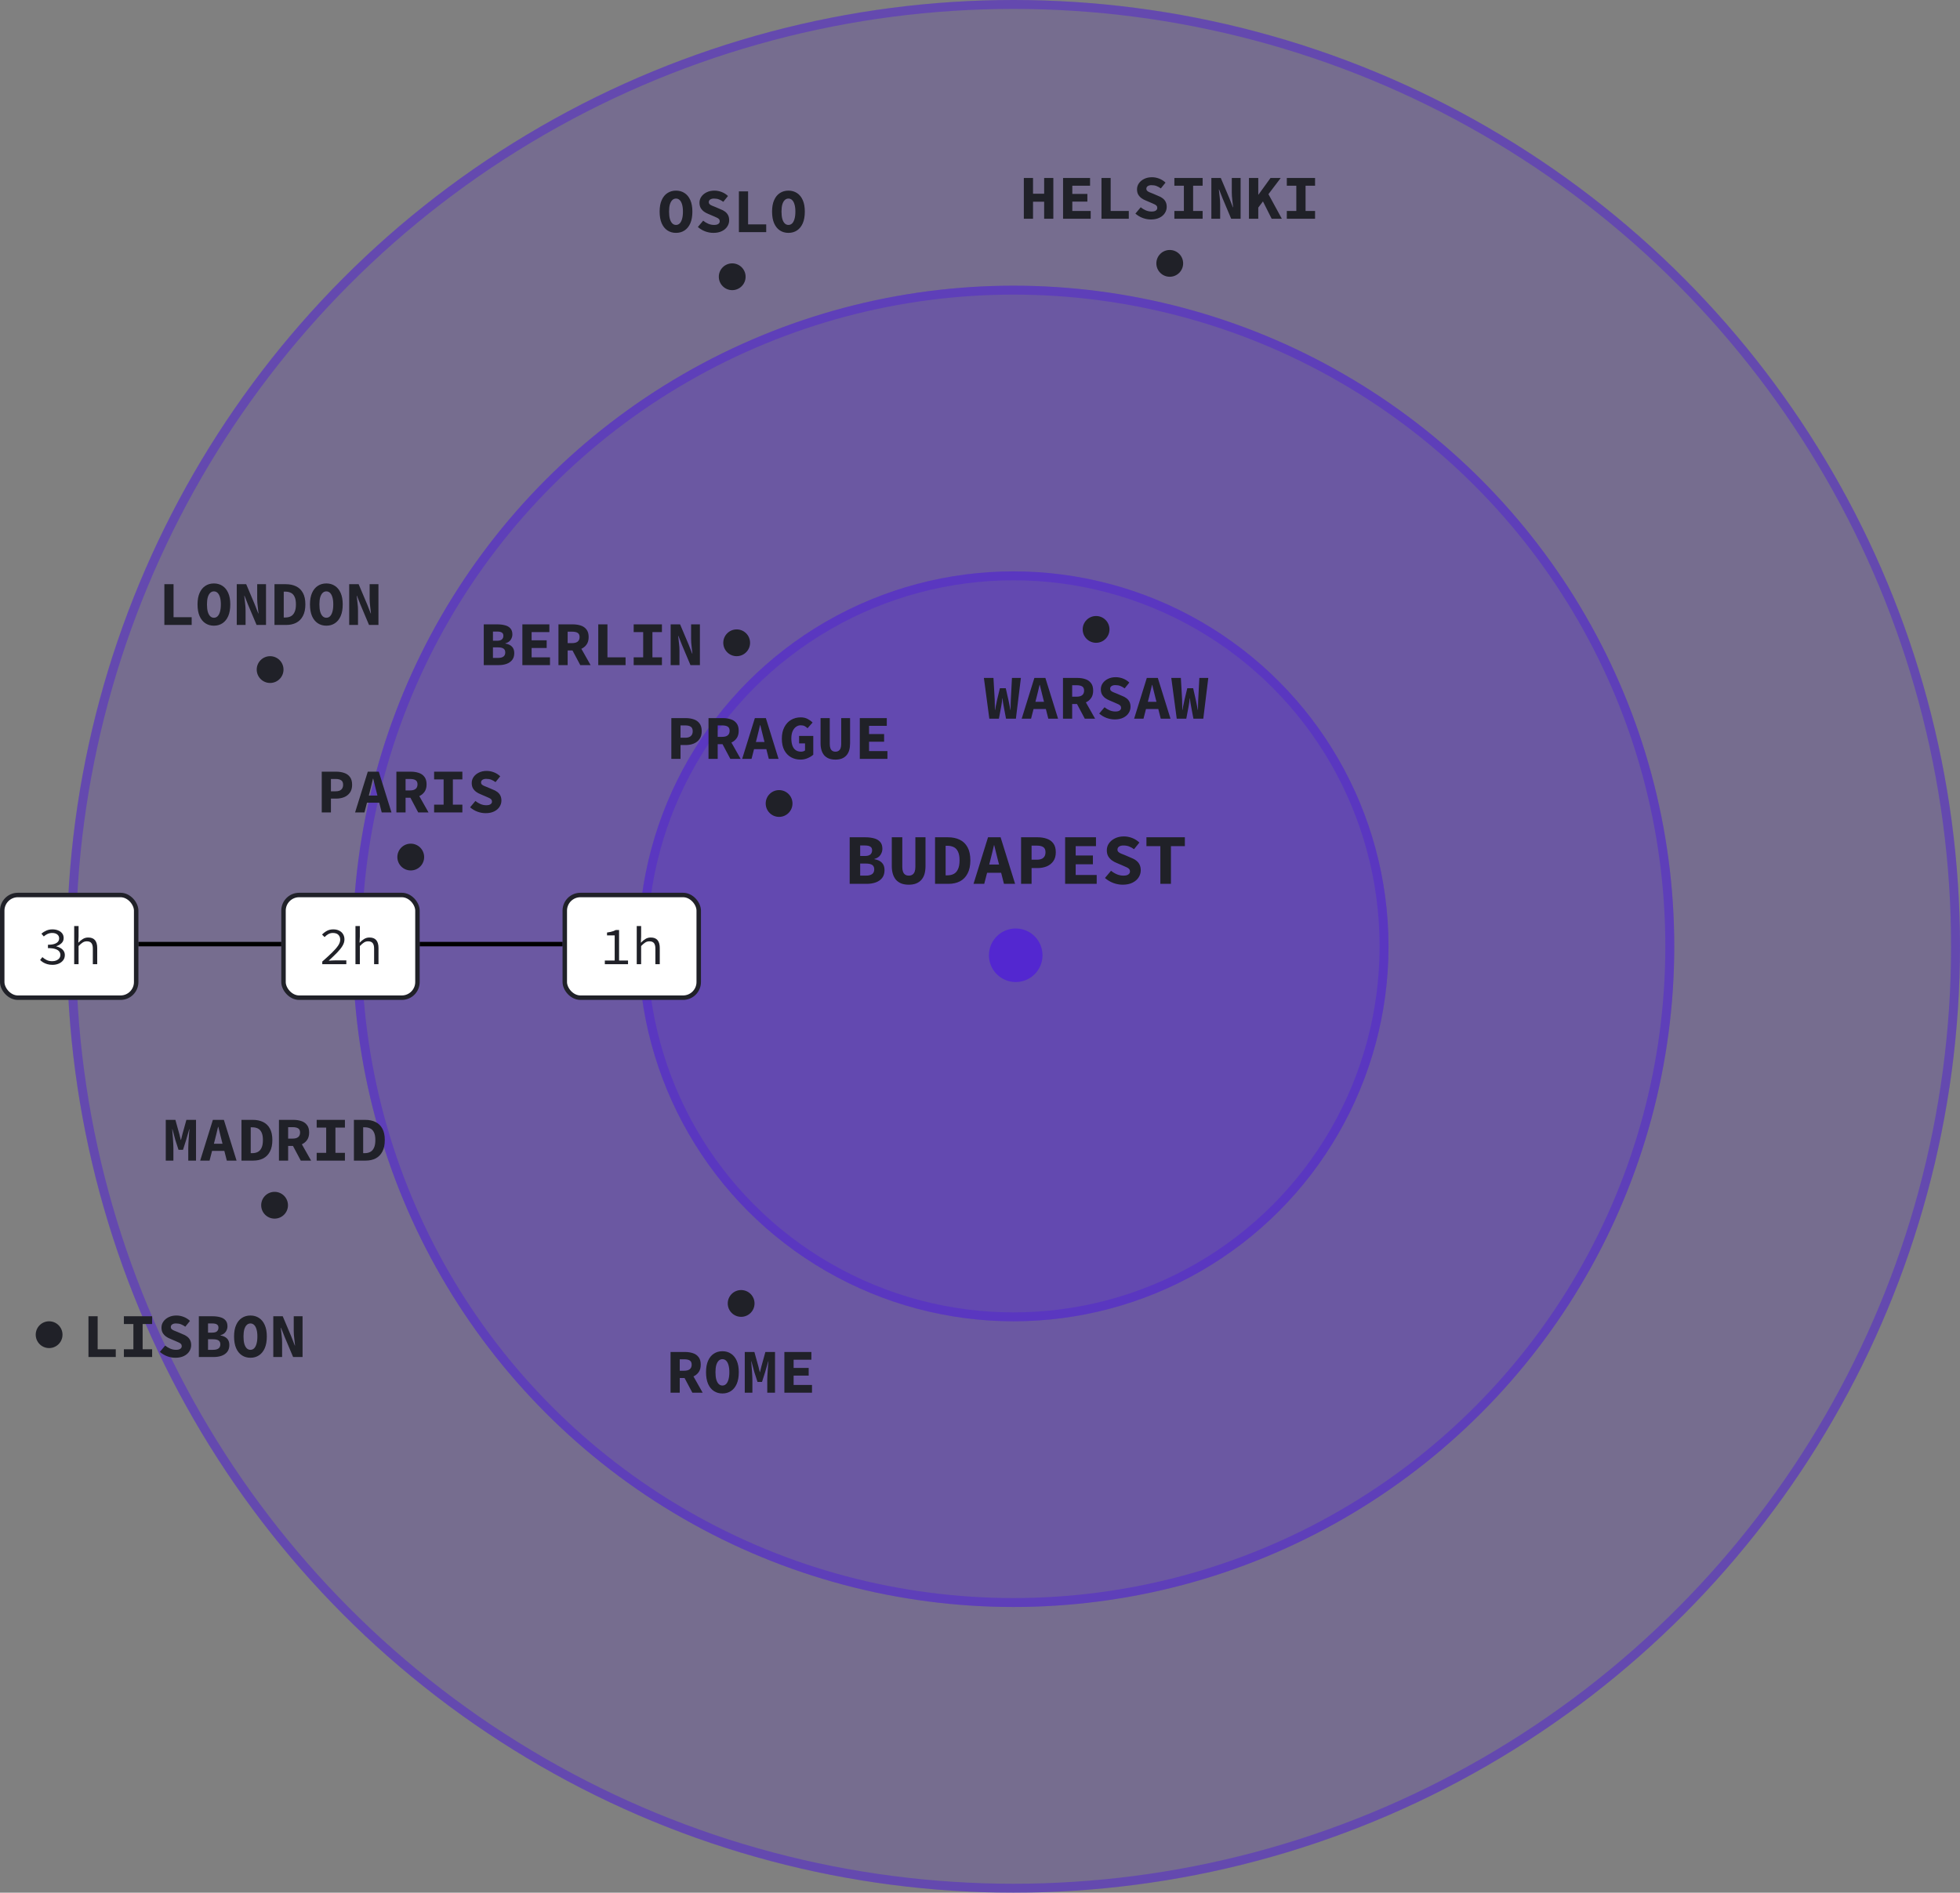
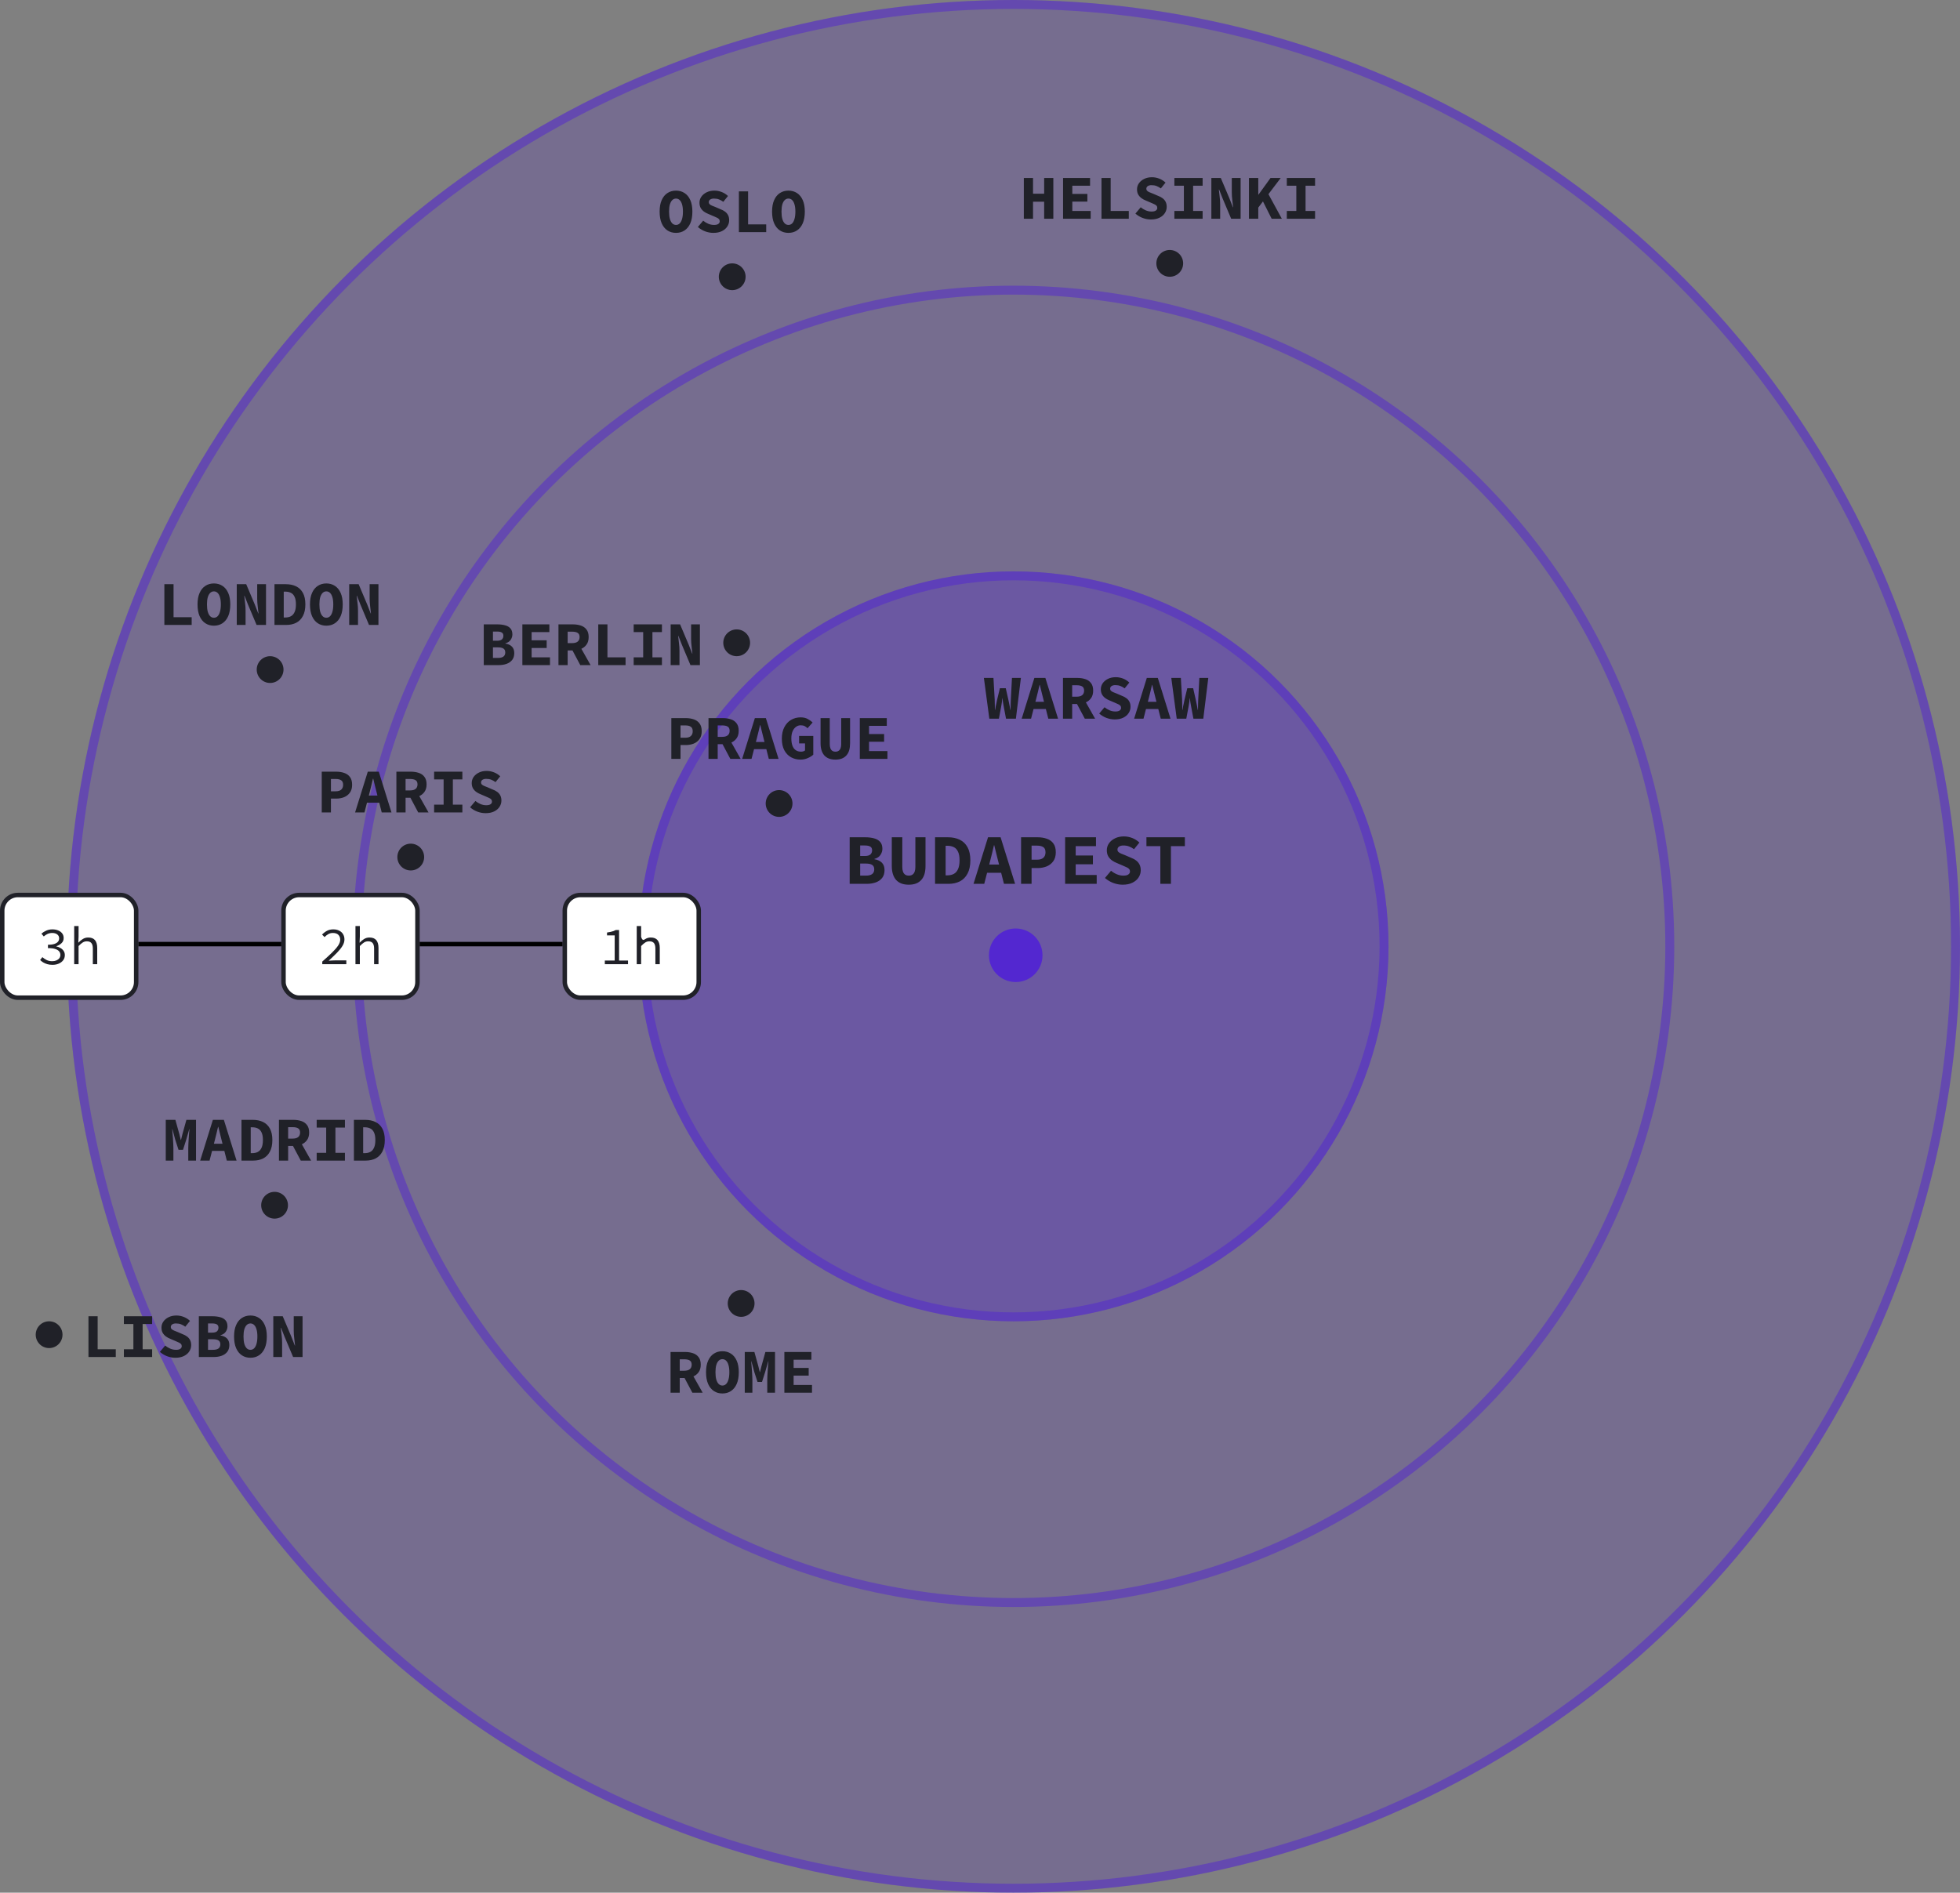
<svg xmlns="http://www.w3.org/2000/svg" width="439" height="424" viewBox="0 0 439 424" fill="none">
  <rect x="0" y="0" width="439" height="424" fill="#808080" stroke="none" />
  <circle cx="227" cy="212" r="212" fill="#5327D0" fill-opacity="0.2" />
  <circle cx="227" cy="212" r="211" stroke="#5327D0" stroke-opacity="0.5" stroke-width="2" />
-   <circle cx="227" cy="212" r="148" fill="#5327D0" fill-opacity="0.3" />
  <circle cx="227" cy="212" r="147" stroke="#5327D0" stroke-opacity="0.5" stroke-width="2" />
  <circle cx="227" cy="212" r="84" fill="#5327D0" fill-opacity="0.3" />
  <circle cx="227" cy="212" r="83" stroke="#5327D0" stroke-opacity="0.5" stroke-width="2" />
  <rect x="126.5" y="200.5" width="30" height="23" rx="3.5" fill="white" />
-   <path d="M135.469 216V215.184H137.677V209.544H135.961V208.908C136.265 208.868 136.533 208.82 136.765 208.764C136.997 208.708 137.209 208.648 137.401 208.584C137.593 208.512 137.769 208.432 137.929 208.344H138.661V215.184H140.665V216H135.469ZM142.616 216V207.456H143.6V209.784L143.54 211.164H143.576C143.872 210.844 144.196 210.576 144.548 210.36C144.9 210.136 145.304 210.024 145.76 210.024C146.448 210.024 146.956 210.224 147.284 210.624C147.612 211.024 147.776 211.608 147.776 212.376V216H146.792V212.508C146.792 211.956 146.688 211.548 146.48 211.284C146.272 211.012 145.928 210.876 145.448 210.876C145.104 210.876 144.796 210.964 144.524 211.14C144.252 211.316 143.944 211.58 143.6 211.932V216H142.616Z" fill="#202128" />
+   <path d="M135.469 216V215.184H137.677V209.544H135.961V208.908C136.265 208.868 136.533 208.82 136.765 208.764C136.997 208.708 137.209 208.648 137.401 208.584C137.593 208.512 137.769 208.432 137.929 208.344H138.661V215.184H140.665V216H135.469ZM142.616 216V207.456H143.6V209.784H143.576C143.872 210.844 144.196 210.576 144.548 210.36C144.9 210.136 145.304 210.024 145.76 210.024C146.448 210.024 146.956 210.224 147.284 210.624C147.612 211.024 147.776 211.608 147.776 212.376V216H146.792V212.508C146.792 211.956 146.688 211.548 146.48 211.284C146.272 211.012 145.928 210.876 145.448 210.876C145.104 210.876 144.796 210.964 144.524 211.14C144.252 211.316 143.944 211.58 143.6 211.932V216H142.616Z" fill="#202128" />
  <rect x="126.5" y="200.5" width="30" height="23" rx="3.5" stroke="#202128" />
  <rect x="63.5" y="200.5" width="30" height="23" rx="3.5" fill="white" />
  <path d="M72.181 216V215.412C73.045 214.652 73.773 213.984 74.365 213.408C74.965 212.824 75.421 212.3 75.733 211.836C76.045 211.372 76.201 210.928 76.201 210.504C76.201 210.064 76.065 209.704 75.793 209.424C75.521 209.144 75.101 209.004 74.533 209.004C74.173 209.004 73.837 209.092 73.525 209.268C73.221 209.444 72.945 209.664 72.697 209.928L72.133 209.364C72.477 209.012 72.845 208.732 73.237 208.524C73.637 208.308 74.109 208.2 74.653 208.2C75.165 208.2 75.605 208.296 75.973 208.488C76.349 208.672 76.637 208.932 76.837 209.268C77.045 209.604 77.149 210 77.149 210.456C77.149 210.936 77.001 211.42 76.705 211.908C76.409 212.396 75.993 212.912 75.457 213.456C74.929 213.992 74.317 214.58 73.621 215.22C73.861 215.196 74.101 215.18 74.341 215.172C74.581 215.156 74.817 215.148 75.049 215.148H77.569V216H72.181ZM79.616 216V207.456H80.6V209.784L80.54 211.164H80.576C80.872 210.844 81.196 210.576 81.548 210.36C81.9 210.136 82.304 210.024 82.76 210.024C83.448 210.024 83.956 210.224 84.284 210.624C84.612 211.024 84.776 211.608 84.776 212.376V216H83.792V212.508C83.792 211.956 83.688 211.548 83.48 211.284C83.272 211.012 82.928 210.876 82.448 210.876C82.104 210.876 81.796 210.964 81.524 211.14C81.252 211.316 80.944 211.58 80.6 211.932V216H79.616Z" fill="#202128" />
  <rect x="63.5" y="200.5" width="30" height="23" rx="3.5" stroke="#202128" />
  <rect x="0.5" y="200.5" width="30" height="23" rx="3.5" fill="white" />
  <path d="M11.749 216.144C11.309 216.144 10.917 216.092 10.573 215.988C10.229 215.884 9.925 215.752 9.661 215.592C9.405 215.432 9.181 215.256 8.989 215.064L9.493 214.416C9.749 214.656 10.057 214.868 10.417 215.052C10.777 215.236 11.201 215.328 11.689 215.328C12.041 215.328 12.353 215.272 12.625 215.16C12.905 215.04 13.125 214.876 13.285 214.668C13.445 214.452 13.525 214.204 13.525 213.924C13.525 213.62 13.433 213.356 13.249 213.132C13.065 212.9 12.769 212.72 12.361 212.592C11.953 212.464 11.413 212.4 10.741 212.4V211.644C11.349 211.644 11.837 211.58 12.205 211.452C12.573 211.324 12.837 211.156 12.997 210.948C13.165 210.732 13.249 210.488 13.249 210.216C13.249 209.84 13.105 209.544 12.817 209.328C12.537 209.112 12.161 209.004 11.689 209.004C11.329 209.004 10.985 209.076 10.657 209.22C10.337 209.364 10.053 209.552 9.805 209.784L9.277 209.16C9.597 208.88 9.961 208.652 10.369 208.476C10.785 208.292 11.237 208.2 11.725 208.2C12.205 208.2 12.633 208.276 13.009 208.428C13.393 208.58 13.697 208.8 13.921 209.088C14.145 209.376 14.257 209.728 14.257 210.144C14.257 210.608 14.101 210.988 13.789 211.284C13.485 211.58 13.097 211.808 12.625 211.968V212.016C12.961 212.088 13.273 212.212 13.561 212.388C13.857 212.556 14.089 212.772 14.257 213.036C14.433 213.3 14.521 213.608 14.521 213.96C14.521 214.416 14.393 214.808 14.137 215.136C13.889 215.456 13.557 215.704 13.141 215.88C12.725 216.056 12.261 216.144 11.749 216.144ZM16.616 216V207.456H17.6V209.784L17.54 211.164H17.576C17.872 210.844 18.196 210.576 18.548 210.36C18.9 210.136 19.304 210.024 19.76 210.024C20.448 210.024 20.956 210.224 21.284 210.624C21.612 211.024 21.776 211.608 21.776 212.376V216H20.792V212.508C20.792 211.956 20.688 211.548 20.48 211.284C20.272 211.012 19.928 210.876 19.448 210.876C19.104 210.876 18.796 210.964 18.524 211.14C18.252 211.316 17.944 211.58 17.6 211.932V216H16.616Z" fill="#202128" />
  <rect x="0.5" y="200.5" width="30" height="23" rx="3.5" stroke="#202128" />
  <line x1="94" y1="211.5" x2="126" y2="211.5" stroke="black" />
  <line x1="31" y1="211.5" x2="63" y2="211.5" stroke="black" />
  <path d="M190.309 198V187.568H193.813C194.538 187.568 195.189 187.648 195.765 187.808C196.341 187.957 196.794 188.219 197.125 188.592C197.466 188.965 197.637 189.488 197.637 190.16C197.637 190.629 197.493 191.083 197.205 191.52C196.917 191.957 196.464 192.256 195.845 192.416V192.48C196.592 192.608 197.157 192.875 197.541 193.28C197.925 193.675 198.117 194.224 198.117 194.928C198.117 195.632 197.941 196.213 197.589 196.672C197.237 197.12 196.757 197.456 196.149 197.68C195.552 197.893 194.874 198 194.117 198H190.309ZM192.661 191.76H193.701C194.277 191.76 194.693 191.648 194.949 191.424C195.205 191.189 195.333 190.875 195.333 190.48C195.333 190.096 195.2 189.824 194.933 189.664C194.677 189.493 194.272 189.408 193.717 189.408H192.661V191.76ZM192.661 196.16H193.925C194.565 196.16 195.04 196.043 195.349 195.808C195.658 195.573 195.813 195.221 195.813 194.752C195.813 194.293 195.658 193.963 195.349 193.76C195.04 193.557 194.565 193.456 193.925 193.456H192.661V196.16ZM203.551 198.192C202.911 198.192 202.351 198.101 201.871 197.92C201.401 197.728 201.007 197.456 200.687 197.104C200.377 196.741 200.143 196.304 199.983 195.792C199.823 195.269 199.743 194.667 199.743 193.984V187.568H202.095V194.224C202.095 194.64 202.148 194.992 202.255 195.28C202.361 195.568 202.521 195.787 202.735 195.936C202.948 196.085 203.22 196.16 203.551 196.16C203.881 196.16 204.153 196.085 204.367 195.936C204.591 195.787 204.756 195.568 204.863 195.28C204.969 194.992 205.023 194.64 205.023 194.224V187.568H207.295V193.984C207.295 194.667 207.22 195.269 207.071 195.792C206.921 196.304 206.687 196.741 206.367 197.104C206.057 197.456 205.668 197.728 205.199 197.92C204.729 198.101 204.18 198.192 203.551 198.192ZM209.433 198V187.568H212.312C213.326 187.568 214.206 187.749 214.953 188.112C215.71 188.475 216.297 189.04 216.713 189.808C217.129 190.565 217.337 191.541 217.337 192.736C217.337 193.931 217.129 194.917 216.713 195.696C216.307 196.475 215.737 197.056 215.001 197.44C214.265 197.813 213.417 198 212.457 198H209.433ZM211.801 196.096H212.185C212.739 196.096 213.219 195.989 213.625 195.776C214.03 195.563 214.345 195.211 214.569 194.72C214.803 194.229 214.921 193.568 214.921 192.736C214.921 191.904 214.803 191.253 214.569 190.784C214.345 190.304 214.03 189.968 213.625 189.776C213.219 189.573 212.739 189.472 212.185 189.472H211.801V196.096ZM218.05 198L221.298 187.568H224.114L227.362 198H224.866L223.522 192.72C223.394 192.197 223.256 191.643 223.106 191.056C222.957 190.469 222.818 189.904 222.69 189.36H222.626C222.498 189.904 222.365 190.469 222.226 191.056C222.088 191.643 221.949 192.197 221.81 192.72L220.45 198H218.05ZM220.194 195.52V193.68H225.186V195.52H220.194ZM228.7 198V187.568H232.396C233.153 187.568 233.836 187.675 234.444 187.888C235.063 188.091 235.553 188.437 235.916 188.928C236.289 189.419 236.476 190.085 236.476 190.928C236.476 191.739 236.289 192.405 235.916 192.928C235.543 193.451 235.047 193.84 234.428 194.096C233.809 194.341 233.132 194.464 232.396 194.464H231.052V198H228.7ZM231.052 192.592H232.252C232.903 192.592 233.383 192.448 233.692 192.16C234.012 191.872 234.172 191.461 234.172 190.928C234.172 190.373 234.007 189.989 233.676 189.776C233.356 189.552 232.881 189.44 232.252 189.44H231.052V192.592ZM238.566 198V187.568H245.478V189.552H240.934V191.648H244.79V193.616H240.934V196.016H245.638V198H238.566ZM251.456 198.192C250.752 198.192 250.053 198.064 249.36 197.808C248.677 197.552 248.053 197.179 247.488 196.688L248.848 195.072C249.242 195.392 249.674 195.653 250.144 195.856C250.624 196.059 251.114 196.16 251.616 196.16C252.117 196.16 252.485 196.075 252.72 195.904C252.965 195.733 253.088 195.515 253.088 195.248C253.088 195.003 253.024 194.811 252.896 194.672C252.768 194.523 252.581 194.395 252.336 194.288C252.09 194.171 251.802 194.043 251.472 193.904L250.128 193.328C249.744 193.179 249.381 192.981 249.039 192.736C248.698 192.48 248.421 192.171 248.208 191.808C248.005 191.435 247.904 190.992 247.904 190.48C247.904 189.904 248.064 189.387 248.384 188.928C248.714 188.459 249.162 188.085 249.728 187.808C250.304 187.52 250.97 187.376 251.728 187.376C252.357 187.376 252.976 187.493 253.584 187.728C254.192 187.963 254.73 188.304 255.2 188.752L254 190.24C253.637 189.973 253.274 189.771 252.912 189.632C252.549 189.483 252.112 189.408 251.6 189.408C251.216 189.408 250.901 189.488 250.656 189.648C250.41 189.808 250.288 190.043 250.288 190.352C250.288 190.555 250.362 190.725 250.512 190.864C250.661 191.003 250.864 191.125 251.12 191.232C251.376 191.339 251.669 191.456 252 191.584L253.264 192.128C253.733 192.299 254.133 192.512 254.464 192.768C254.794 193.013 255.05 193.317 255.232 193.68C255.413 194.043 255.503 194.469 255.503 194.96C255.503 195.536 255.344 196.069 255.024 196.56C254.714 197.051 254.256 197.445 253.648 197.744C253.05 198.043 252.32 198.192 251.456 198.192ZM259.897 198V189.552H256.777V187.568H265.385V189.552H262.265V198H259.897Z" fill="#202128" />
  <circle cx="227.5" cy="214" r="6" fill="#5327D0" />
-   <circle cx="245.5" cy="141" r="3" fill="#202128" />
  <path d="M221.59 161L220.372 151.872H222.514L222.794 156.73C222.794 156.991 222.799 157.248 222.808 157.5C222.818 157.743 222.822 157.99 222.822 158.242C222.832 158.485 222.836 158.746 222.836 159.026H222.892C222.93 158.746 222.972 158.485 223.018 158.242C223.074 157.99 223.13 157.738 223.186 157.486C223.242 157.234 223.294 156.982 223.34 156.73L223.956 154.182H225.272L225.846 156.73C225.902 156.982 225.954 157.229 226 157.472C226.047 157.715 226.098 157.967 226.154 158.228C226.21 158.48 226.257 158.746 226.294 159.026H226.35C226.36 158.746 226.364 158.48 226.364 158.228C226.374 157.967 226.378 157.715 226.378 157.472C226.388 157.229 226.397 156.982 226.406 156.73L226.658 151.872H228.66L227.54 161H225.328L224.796 158.172C224.74 157.883 224.689 157.589 224.642 157.29C224.596 156.991 224.563 156.707 224.544 156.436H224.502C224.474 156.707 224.442 156.991 224.404 157.29C224.367 157.589 224.32 157.883 224.264 158.172L223.732 161H221.59ZM228.837 161L231.679 151.872H234.143L236.985 161H234.801L233.625 156.38C233.513 155.923 233.392 155.437 233.261 154.924C233.13 154.411 233.009 153.916 232.897 153.44H232.841C232.729 153.916 232.612 154.411 232.491 154.924C232.37 155.437 232.248 155.923 232.127 156.38L230.937 161H228.837ZM230.713 158.83V157.22H235.081V158.83H230.713ZM238.085 161V151.872H241.319C241.963 151.872 242.551 151.961 243.083 152.138C243.615 152.306 244.04 152.6 244.357 153.02C244.684 153.431 244.847 153.995 244.847 154.714C244.847 155.414 244.684 155.983 244.357 156.422C244.04 156.861 243.615 157.187 243.083 157.402C242.551 157.607 241.963 157.71 241.319 157.71H240.143V161H238.085ZM240.143 156.072H241.151C241.693 156.072 242.103 155.96 242.383 155.736C242.673 155.503 242.817 155.162 242.817 154.714C242.817 154.266 242.673 153.953 242.383 153.776C242.103 153.599 241.693 153.51 241.151 153.51H240.143V156.072ZM240.941 157.178L242.369 155.848L245.281 161H242.971L240.941 157.178ZM249.672 161.168C249.056 161.168 248.445 161.056 247.838 160.832C247.241 160.608 246.695 160.281 246.2 159.852L247.39 158.438C247.735 158.718 248.113 158.947 248.524 159.124C248.944 159.301 249.373 159.39 249.812 159.39C250.251 159.39 250.573 159.315 250.778 159.166C250.993 159.017 251.1 158.825 251.1 158.592C251.1 158.377 251.044 158.209 250.932 158.088C250.82 157.957 250.657 157.845 250.442 157.752C250.227 157.649 249.975 157.537 249.686 157.416L248.51 156.912C248.174 156.781 247.857 156.609 247.558 156.394C247.259 156.17 247.017 155.899 246.83 155.582C246.653 155.255 246.564 154.868 246.564 154.42C246.564 153.916 246.704 153.463 246.984 153.062C247.273 152.651 247.665 152.325 248.16 152.082C248.664 151.83 249.247 151.704 249.91 151.704C250.461 151.704 251.002 151.807 251.534 152.012C252.066 152.217 252.537 152.516 252.948 152.908L251.898 154.21C251.581 153.977 251.263 153.799 250.946 153.678C250.629 153.547 250.246 153.482 249.798 153.482C249.462 153.482 249.187 153.552 248.972 153.692C248.757 153.832 248.65 154.037 248.65 154.308C248.65 154.485 248.715 154.635 248.846 154.756C248.977 154.877 249.154 154.985 249.378 155.078C249.602 155.171 249.859 155.274 250.148 155.386L251.254 155.862C251.665 156.011 252.015 156.198 252.304 156.422C252.593 156.637 252.817 156.903 252.976 157.22C253.135 157.537 253.214 157.911 253.214 158.34C253.214 158.844 253.074 159.311 252.794 159.74C252.523 160.169 252.122 160.515 251.59 160.776C251.067 161.037 250.428 161.168 249.672 161.168ZM254.021 161L256.863 151.872H259.327L262.169 161H259.985L258.809 156.38C258.697 155.923 258.575 155.437 258.445 154.924C258.314 154.411 258.193 153.916 258.081 153.44H258.025C257.913 153.916 257.796 154.411 257.675 154.924C257.553 155.437 257.432 155.923 257.311 156.38L256.121 161H254.021ZM255.897 158.83V157.22H260.265V158.83H255.897ZM263.563 161L262.345 151.872H264.487L264.767 156.73C264.767 156.991 264.772 157.248 264.781 157.5C264.79 157.743 264.795 157.99 264.795 158.242C264.804 158.485 264.809 158.746 264.809 159.026H264.865C264.902 158.746 264.944 158.485 264.991 158.242C265.047 157.99 265.103 157.738 265.159 157.486C265.215 157.234 265.266 156.982 265.313 156.73L265.929 154.182H267.245L267.819 156.73C267.875 156.982 267.926 157.229 267.973 157.472C268.02 157.715 268.071 157.967 268.127 158.228C268.183 158.48 268.23 158.746 268.267 159.026H268.323C268.332 158.746 268.337 158.48 268.337 158.228C268.346 157.967 268.351 157.715 268.351 157.472C268.36 157.229 268.37 156.982 268.379 156.73L268.631 151.872H270.633L269.513 161H267.301L266.769 158.172C266.713 157.883 266.662 157.589 266.615 157.29C266.568 156.991 266.536 156.707 266.517 156.436H266.475C266.447 156.707 266.414 156.991 266.377 157.29C266.34 157.589 266.293 157.883 266.237 158.172L265.705 161H263.563Z" fill="#202128" />
  <circle cx="166" cy="292" r="3" fill="#202128" />
  <path d="M150.191 312V302.872H153.425C154.069 302.872 154.657 302.961 155.189 303.138C155.721 303.306 156.146 303.6 156.463 304.02C156.79 304.431 156.953 304.995 156.953 305.714C156.953 306.414 156.79 306.983 156.463 307.422C156.146 307.861 155.721 308.187 155.189 308.402C154.657 308.607 154.069 308.71 153.425 308.71H152.249V312H150.191ZM152.249 307.072H153.257C153.798 307.072 154.209 306.96 154.489 306.736C154.778 306.503 154.923 306.162 154.923 305.714C154.923 305.266 154.778 304.953 154.489 304.776C154.209 304.599 153.798 304.51 153.257 304.51H152.249V307.072ZM153.047 308.178L154.475 306.848L157.387 312H155.077L153.047 308.178ZM161.805 312.168C161.077 312.168 160.438 311.986 159.887 311.622C159.337 311.258 158.907 310.726 158.599 310.026C158.291 309.317 158.137 308.439 158.137 307.394C158.137 306.377 158.291 305.523 158.599 304.832C158.907 304.132 159.337 303.605 159.887 303.25C160.438 302.886 161.077 302.704 161.805 302.704C162.533 302.704 163.173 302.886 163.723 303.25C164.274 303.605 164.703 304.132 165.011 304.832C165.319 305.523 165.473 306.377 165.473 307.394C165.473 308.439 165.319 309.317 165.011 310.026C164.703 310.726 164.274 311.258 163.723 311.622C163.173 311.986 162.533 312.168 161.805 312.168ZM161.805 310.39C162.123 310.39 162.398 310.278 162.631 310.054C162.865 309.821 163.042 309.485 163.163 309.046C163.294 308.598 163.359 308.047 163.359 307.394C163.359 306.759 163.294 306.227 163.163 305.798C163.042 305.369 162.865 305.042 162.631 304.818C162.398 304.594 162.123 304.482 161.805 304.482C161.488 304.482 161.213 304.594 160.979 304.818C160.746 305.042 160.564 305.369 160.433 305.798C160.312 306.227 160.251 306.759 160.251 307.394C160.251 308.047 160.312 308.598 160.433 309.046C160.564 309.485 160.746 309.821 160.979 310.054C161.213 310.278 161.488 310.39 161.805 310.39ZM166.812 312V302.872H168.968L169.864 306.106L170.172 307.366H170.228L170.536 306.106L171.432 302.872H173.588V312H171.852V309.172C171.852 308.92 171.861 308.607 171.88 308.234C171.899 307.851 171.922 307.455 171.95 307.044C171.978 306.633 172.006 306.241 172.034 305.868C172.071 305.495 172.099 305.187 172.118 304.944H172.076L171.376 307.38L170.676 309.578H169.668L168.954 307.38L168.296 304.944H168.254C168.273 305.187 168.296 305.495 168.324 305.868C168.361 306.241 168.394 306.633 168.422 307.044C168.45 307.455 168.473 307.851 168.492 308.234C168.511 308.607 168.52 308.92 168.52 309.172V312H166.812ZM175.683 312V302.872H181.731V304.608H177.755V306.442H181.129V308.164H177.755V310.264H181.871V312H175.683Z" fill="#202128" />
  <path d="M150.366 170V160.872H153.6C154.263 160.872 154.86 160.965 155.392 161.152C155.934 161.329 156.363 161.633 156.68 162.062C157.007 162.491 157.17 163.075 157.17 163.812C157.17 164.521 157.007 165.105 156.68 165.562C156.354 166.019 155.92 166.36 155.378 166.584C154.837 166.799 154.244 166.906 153.6 166.906H152.424V170H150.366ZM152.424 165.268H153.474C154.044 165.268 154.464 165.142 154.734 164.89C155.014 164.638 155.154 164.279 155.154 163.812C155.154 163.327 155.01 162.991 154.72 162.804C154.44 162.608 154.025 162.51 153.474 162.51H152.424V165.268ZM158.691 170V160.872H161.925C162.569 160.872 163.157 160.961 163.689 161.138C164.221 161.306 164.646 161.6 164.963 162.02C165.29 162.431 165.453 162.995 165.453 163.714C165.453 164.414 165.29 164.983 164.963 165.422C164.646 165.861 164.221 166.187 163.689 166.402C163.157 166.607 162.569 166.71 161.925 166.71H160.749V170H158.691ZM160.749 165.072H161.757C162.298 165.072 162.709 164.96 162.989 164.736C163.278 164.503 163.423 164.162 163.423 163.714C163.423 163.266 163.278 162.953 162.989 162.776C162.709 162.599 162.298 162.51 161.757 162.51H160.749V165.072ZM161.547 166.178L162.975 164.848L165.887 170H163.577L161.547 166.178ZM166.231 170L169.073 160.872H171.537L174.379 170H172.195L171.019 165.38C170.907 164.923 170.786 164.437 170.655 163.924C170.525 163.411 170.403 162.916 170.291 162.44H170.235C170.123 162.916 170.007 163.411 169.885 163.924C169.764 164.437 169.643 164.923 169.521 165.38L168.331 170H166.231ZM168.107 167.83V166.22H172.475V167.83H168.107ZM179.302 170.168C178.527 170.168 177.823 169.995 177.188 169.65C176.553 169.295 176.049 168.773 175.676 168.082C175.303 167.382 175.116 166.519 175.116 165.492C175.116 164.475 175.303 163.611 175.676 162.902C176.049 162.183 176.553 161.637 177.188 161.264C177.832 160.891 178.546 160.704 179.33 160.704C179.946 160.704 180.473 160.825 180.912 161.068C181.351 161.301 181.715 161.567 182.004 161.866L180.87 163.14C180.674 162.944 180.459 162.785 180.226 162.664C179.993 162.543 179.694 162.482 179.33 162.482C178.938 162.482 178.583 162.603 178.266 162.846C177.949 163.079 177.697 163.415 177.51 163.854C177.333 164.293 177.244 164.815 177.244 165.422C177.244 166.047 177.323 166.584 177.482 167.032C177.641 167.471 177.883 167.807 178.21 168.04C178.537 168.273 178.938 168.39 179.414 168.39C179.591 168.39 179.759 168.367 179.918 168.32C180.086 168.273 180.217 168.203 180.31 168.11V166.542H178.98V164.862H182.158V169.062C181.85 169.351 181.439 169.608 180.926 169.832C180.422 170.056 179.881 170.168 179.302 170.168ZM187.123 170.168C186.563 170.168 186.073 170.089 185.653 169.93C185.242 169.762 184.897 169.524 184.617 169.216C184.346 168.899 184.141 168.516 184.001 168.068C183.861 167.611 183.791 167.083 183.791 166.486V160.872H185.849V166.696C185.849 167.06 185.895 167.368 185.989 167.62C186.082 167.872 186.222 168.063 186.409 168.194C186.595 168.325 186.833 168.39 187.123 168.39C187.412 168.39 187.65 168.325 187.837 168.194C188.033 168.063 188.177 167.872 188.271 167.62C188.364 167.368 188.411 167.06 188.411 166.696V160.872H190.399V166.486C190.399 167.083 190.333 167.611 190.203 168.068C190.072 168.516 189.867 168.899 189.587 169.216C189.316 169.524 188.975 169.762 188.565 169.93C188.154 170.089 187.673 170.168 187.123 170.168ZM192.577 170V160.872H198.625V162.608H194.649V164.442H198.023V166.164H194.649V168.264H198.765V170H192.577Z" fill="#202128" />
  <circle cx="174.5" cy="180" r="3" fill="#202128" />
  <path d="M229.318 49V39.872H231.376V43.4H233.868V39.872H235.926V49H233.868V45.192H231.376V49H229.318ZM238.104 49V39.872H244.152V41.608H240.176V43.442H243.55V45.164H240.176V47.264H244.292V49H238.104ZM246.709 49V39.872H248.767V47.264H252.827V49H246.709ZM257.777 49.168C257.161 49.168 256.55 49.056 255.943 48.832C255.346 48.608 254.8 48.281 254.305 47.852L255.495 46.438C255.841 46.718 256.219 46.947 256.629 47.124C257.049 47.301 257.479 47.39 257.917 47.39C258.356 47.39 258.678 47.315 258.883 47.166C259.098 47.017 259.205 46.825 259.205 46.592C259.205 46.377 259.149 46.209 259.037 46.088C258.925 45.957 258.762 45.845 258.547 45.752C258.333 45.649 258.081 45.537 257.791 45.416L256.615 44.912C256.279 44.781 255.962 44.609 255.663 44.394C255.365 44.17 255.122 43.899 254.935 43.582C254.758 43.255 254.669 42.868 254.669 42.42C254.669 41.916 254.809 41.463 255.089 41.062C255.379 40.651 255.771 40.325 256.265 40.082C256.769 39.83 257.353 39.704 258.015 39.704C258.566 39.704 259.107 39.807 259.639 40.012C260.171 40.217 260.643 40.516 261.053 40.908L260.003 42.21C259.686 41.977 259.369 41.799 259.051 41.678C258.734 41.547 258.351 41.482 257.903 41.482C257.567 41.482 257.292 41.552 257.077 41.692C256.863 41.832 256.755 42.037 256.755 42.308C256.755 42.485 256.821 42.635 256.951 42.756C257.082 42.877 257.259 42.985 257.483 43.078C257.707 43.171 257.964 43.274 258.253 43.386L259.359 43.862C259.77 44.011 260.12 44.198 260.409 44.422C260.699 44.637 260.923 44.903 261.081 45.22C261.24 45.537 261.319 45.911 261.319 46.34C261.319 46.844 261.179 47.311 260.899 47.74C260.629 48.169 260.227 48.515 259.695 48.776C259.173 49.037 258.533 49.168 257.777 49.168ZM263.036 49V47.264H265.164V41.608H263.036V39.872H269.364V41.608H267.236V47.264H269.364V49H263.036ZM271.319 49V39.872H273.433L275.351 44.408L276.135 46.424H276.191C276.144 45.939 276.083 45.397 276.009 44.8C275.934 44.203 275.897 43.638 275.897 43.106V39.872H277.871V49H275.757L273.839 44.45L273.055 42.462H272.999C273.045 42.957 273.106 43.498 273.181 44.086C273.255 44.665 273.293 45.225 273.293 45.766V49H271.319ZM279.741 49V39.872H281.827V43.61H281.869L284.571 39.872H286.853L281.827 46.508V49H279.741ZM284.823 49L282.695 44.758L283.913 43.148L287.105 49H284.823ZM288.22 49V47.264H290.348V41.608H288.22V39.872H294.548V41.608H292.42V47.264H294.548V49H288.22Z" fill="#202128" />
  <circle cx="262" cy="59" r="3" fill="#202128" />
  <path d="M151.411 52.168C150.683 52.168 150.044 51.986 149.493 51.622C148.942 51.258 148.513 50.726 148.205 50.026C147.897 49.317 147.743 48.439 147.743 47.394C147.743 46.377 147.897 45.523 148.205 44.832C148.513 44.132 148.942 43.605 149.493 43.25C150.044 42.886 150.683 42.704 151.411 42.704C152.139 42.704 152.778 42.886 153.329 43.25C153.88 43.605 154.309 44.132 154.617 44.832C154.925 45.523 155.079 46.377 155.079 47.394C155.079 48.439 154.925 49.317 154.617 50.026C154.309 50.726 153.88 51.258 153.329 51.622C152.778 51.986 152.139 52.168 151.411 52.168ZM151.411 50.39C151.728 50.39 152.004 50.278 152.237 50.054C152.47 49.821 152.648 49.485 152.769 49.046C152.9 48.598 152.965 48.047 152.965 47.394C152.965 46.759 152.9 46.227 152.769 45.798C152.648 45.369 152.47 45.042 152.237 44.818C152.004 44.594 151.728 44.482 151.411 44.482C151.094 44.482 150.818 44.594 150.585 44.818C150.352 45.042 150.17 45.369 150.039 45.798C149.918 46.227 149.857 46.759 149.857 47.394C149.857 48.047 149.918 48.598 150.039 49.046C150.17 49.485 150.352 49.821 150.585 50.054C150.818 50.278 151.094 50.39 151.411 50.39ZM159.777 52.168C159.161 52.168 158.55 52.056 157.943 51.832C157.346 51.608 156.8 51.281 156.305 50.852L157.495 49.438C157.841 49.718 158.219 49.947 158.629 50.124C159.049 50.301 159.479 50.39 159.917 50.39C160.356 50.39 160.678 50.315 160.883 50.166C161.098 50.017 161.205 49.825 161.205 49.592C161.205 49.377 161.149 49.209 161.037 49.088C160.925 48.957 160.762 48.845 160.547 48.752C160.333 48.649 160.081 48.537 159.791 48.416L158.615 47.912C158.279 47.781 157.962 47.609 157.663 47.394C157.365 47.17 157.122 46.899 156.935 46.582C156.758 46.255 156.669 45.868 156.669 45.42C156.669 44.916 156.809 44.463 157.089 44.062C157.379 43.651 157.771 43.325 158.265 43.082C158.769 42.83 159.353 42.704 160.015 42.704C160.566 42.704 161.107 42.807 161.639 43.012C162.171 43.217 162.643 43.516 163.053 43.908L162.003 45.21C161.686 44.977 161.369 44.799 161.051 44.678C160.734 44.547 160.351 44.482 159.903 44.482C159.567 44.482 159.292 44.552 159.077 44.692C158.863 44.832 158.755 45.037 158.755 45.308C158.755 45.485 158.821 45.635 158.951 45.756C159.082 45.877 159.259 45.985 159.483 46.078C159.707 46.171 159.964 46.274 160.253 46.386L161.359 46.862C161.77 47.011 162.12 47.198 162.409 47.422C162.699 47.637 162.923 47.903 163.081 48.22C163.24 48.537 163.319 48.911 163.319 49.34C163.319 49.844 163.179 50.311 162.899 50.74C162.629 51.169 162.227 51.515 161.695 51.776C161.173 52.037 160.533 52.168 159.777 52.168ZM165.498 52V42.872H167.556V50.264H171.616V52H165.498ZM176.595 52.168C175.867 52.168 175.227 51.986 174.677 51.622C174.126 51.258 173.697 50.726 173.389 50.026C173.081 49.317 172.927 48.439 172.927 47.394C172.927 46.377 173.081 45.523 173.389 44.832C173.697 44.132 174.126 43.605 174.677 43.25C175.227 42.886 175.867 42.704 176.595 42.704C177.323 42.704 177.962 42.886 178.513 43.25C179.063 43.605 179.493 44.132 179.801 44.832C180.109 45.523 180.263 46.377 180.263 47.394C180.263 48.439 180.109 49.317 179.801 50.026C179.493 50.726 179.063 51.258 178.513 51.622C177.962 51.986 177.323 52.168 176.595 52.168ZM176.595 50.39C176.912 50.39 177.187 50.278 177.421 50.054C177.654 49.821 177.831 49.485 177.953 49.046C178.083 48.598 178.149 48.047 178.149 47.394C178.149 46.759 178.083 46.227 177.953 45.798C177.831 45.369 177.654 45.042 177.421 44.818C177.187 44.594 176.912 44.482 176.595 44.482C176.277 44.482 176.002 44.594 175.769 44.818C175.535 45.042 175.353 45.369 175.223 45.798C175.101 46.227 175.041 46.759 175.041 47.394C175.041 48.047 175.101 48.598 175.223 49.046C175.353 49.485 175.535 49.821 175.769 50.054C176.002 50.278 176.277 50.39 176.595 50.39Z" fill="#202128" />
  <circle cx="164" cy="62" r="3" fill="#202128" />
  <path d="M36.814 140V130.872H38.872V138.264H42.932V140H36.814ZM47.911 140.168C47.183 140.168 46.544 139.986 45.993 139.622C45.442 139.258 45.013 138.726 44.705 138.026C44.397 137.317 44.243 136.439 44.243 135.394C44.243 134.377 44.397 133.523 44.705 132.832C45.013 132.132 45.442 131.605 45.993 131.25C46.544 130.886 47.183 130.704 47.911 130.704C48.639 130.704 49.278 130.886 49.829 131.25C50.38 131.605 50.809 132.132 51.117 132.832C51.425 133.523 51.579 134.377 51.579 135.394C51.579 136.439 51.425 137.317 51.117 138.026C50.809 138.726 50.38 139.258 49.829 139.622C49.278 139.986 48.639 140.168 47.911 140.168ZM47.911 138.39C48.228 138.39 48.504 138.278 48.737 138.054C48.97 137.821 49.148 137.485 49.269 137.046C49.4 136.598 49.465 136.047 49.465 135.394C49.465 134.759 49.4 134.227 49.269 133.798C49.148 133.369 48.97 133.042 48.737 132.818C48.504 132.594 48.228 132.482 47.911 132.482C47.594 132.482 47.318 132.594 47.085 132.818C46.852 133.042 46.67 133.369 46.539 133.798C46.418 134.227 46.357 134.759 46.357 135.394C46.357 136.047 46.418 136.598 46.539 137.046C46.67 137.485 46.852 137.821 47.085 138.054C47.318 138.278 47.594 138.39 47.911 138.39ZM53.029 140V130.872H55.144L57.062 135.408L57.846 137.424H57.901C57.855 136.939 57.794 136.397 57.719 135.8C57.645 135.203 57.608 134.638 57.608 134.106V130.872H59.581V140H57.468L55.55 135.45L54.766 133.462H54.709C54.756 133.957 54.817 134.498 54.892 135.086C54.966 135.665 55.004 136.225 55.004 136.766V140H53.029ZM61.48 140V130.872H64C64.887 130.872 65.657 131.031 66.31 131.348C66.973 131.665 67.486 132.16 67.85 132.832C68.214 133.495 68.396 134.349 68.396 135.394C68.396 136.439 68.214 137.303 67.85 137.984C67.495 138.665 66.996 139.174 66.352 139.51C65.708 139.837 64.966 140 64.126 140H61.48ZM63.552 138.334H63.888C64.373 138.334 64.793 138.241 65.148 138.054C65.503 137.867 65.778 137.559 65.974 137.13C66.179 136.701 66.282 136.122 66.282 135.394C66.282 134.666 66.179 134.097 65.974 133.686C65.778 133.266 65.503 132.972 65.148 132.804C64.793 132.627 64.373 132.538 63.888 132.538H63.552V138.334ZM73.094 140.168C72.367 140.168 71.727 139.986 71.177 139.622C70.626 139.258 70.197 138.726 69.888 138.026C69.581 137.317 69.427 136.439 69.427 135.394C69.427 134.377 69.581 133.523 69.888 132.832C70.197 132.132 70.626 131.605 71.177 131.25C71.727 130.886 72.367 130.704 73.094 130.704C73.823 130.704 74.462 130.886 75.013 131.25C75.563 131.605 75.993 132.132 76.3 132.832C76.609 133.523 76.763 134.377 76.763 135.394C76.763 136.439 76.609 137.317 76.3 138.026C75.993 138.726 75.563 139.258 75.013 139.622C74.462 139.986 73.823 140.168 73.094 140.168ZM73.094 138.39C73.412 138.39 73.687 138.278 73.921 138.054C74.154 137.821 74.331 137.485 74.453 137.046C74.583 136.598 74.648 136.047 74.648 135.394C74.648 134.759 74.583 134.227 74.453 133.798C74.331 133.369 74.154 133.042 73.921 132.818C73.687 132.594 73.412 132.482 73.094 132.482C72.777 132.482 72.502 132.594 72.269 132.818C72.035 133.042 71.853 133.369 71.722 133.798C71.601 134.227 71.54 134.759 71.54 135.394C71.54 136.047 71.601 136.598 71.722 137.046C71.853 137.485 72.035 137.821 72.269 138.054C72.502 138.278 72.777 138.39 73.094 138.39ZM78.213 140V130.872H80.327L82.245 135.408L83.029 137.424H83.085C83.038 136.939 82.978 136.397 82.903 135.8C82.828 135.203 82.791 134.638 82.791 134.106V130.872H84.765V140H82.651L80.733 135.45L79.949 133.462H79.893C79.94 133.957 80 134.498 80.075 135.086C80.15 135.665 80.187 136.225 80.187 136.766V140H78.213Z" fill="#202128" />
  <circle cx="60.5" cy="150" r="3" fill="#202128" />
  <path d="M72.064 182V172.872H75.298C75.96 172.872 76.558 172.965 77.09 173.152C77.631 173.329 78.06 173.633 78.378 174.062C78.704 174.491 78.868 175.075 78.868 175.812C78.868 176.521 78.704 177.105 78.378 177.562C78.051 178.019 77.617 178.36 77.076 178.584C76.534 178.799 75.942 178.906 75.298 178.906H74.122V182H72.064ZM74.122 177.268H75.172C75.741 177.268 76.161 177.142 76.432 176.89C76.712 176.638 76.852 176.279 76.852 175.812C76.852 175.327 76.707 174.991 76.418 174.804C76.138 174.608 75.722 174.51 75.172 174.51H74.122V177.268ZM79.534 182L82.376 172.872H84.84L87.682 182H85.498L84.322 177.38C84.21 176.923 84.089 176.437 83.958 175.924C83.828 175.411 83.706 174.916 83.594 174.44H83.538C83.426 174.916 83.309 175.411 83.188 175.924C83.067 176.437 82.945 176.923 82.824 177.38L81.634 182H79.534ZM81.41 179.83V178.22H85.778V179.83H81.41ZM88.783 182V172.872H92.017C92.661 172.872 93.249 172.961 93.781 173.138C94.313 173.306 94.737 173.6 95.055 174.02C95.381 174.431 95.545 174.995 95.545 175.714C95.545 176.414 95.381 176.983 95.055 177.422C94.737 177.861 94.313 178.187 93.781 178.402C93.249 178.607 92.661 178.71 92.017 178.71H90.841V182H88.783ZM90.841 177.072H91.849C92.39 177.072 92.801 176.96 93.081 176.736C93.37 176.503 93.515 176.162 93.515 175.714C93.515 175.266 93.37 174.953 93.081 174.776C92.801 174.599 92.39 174.51 91.849 174.51H90.841V177.072ZM91.639 178.178L93.067 176.848L95.979 182H93.669L91.639 178.178ZM97.233 182V180.264H99.361V174.608H97.233V172.872H103.561V174.608H101.433V180.264H103.561V182H97.233ZM108.764 182.168C108.148 182.168 107.536 182.056 106.93 181.832C106.332 181.608 105.786 181.281 105.292 180.852L106.482 179.438C106.827 179.718 107.205 179.947 107.616 180.124C108.036 180.301 108.465 180.39 108.904 180.39C109.342 180.39 109.664 180.315 109.87 180.166C110.084 180.017 110.192 179.825 110.192 179.592C110.192 179.377 110.136 179.209 110.024 179.088C109.912 178.957 109.748 178.845 109.534 178.752C109.319 178.649 109.067 178.537 108.778 178.416L107.602 177.912C107.266 177.781 106.948 177.609 106.65 177.394C106.351 177.17 106.108 176.899 105.922 176.582C105.744 176.255 105.656 175.868 105.656 175.42C105.656 174.916 105.796 174.463 106.076 174.062C106.365 173.651 106.757 173.325 107.252 173.082C107.756 172.83 108.339 172.704 109.002 172.704C109.552 172.704 110.094 172.807 110.626 173.012C111.158 173.217 111.629 173.516 112.04 173.908L110.99 175.21C110.672 174.977 110.355 174.799 110.038 174.678C109.72 174.547 109.338 174.482 108.89 174.482C108.554 174.482 108.278 174.552 108.064 174.692C107.849 174.832 107.742 175.037 107.742 175.308C107.742 175.485 107.807 175.635 107.938 175.756C108.068 175.877 108.246 175.985 108.47 176.078C108.694 176.171 108.95 176.274 109.24 176.386L110.346 176.862C110.756 177.011 111.106 177.198 111.396 177.422C111.685 177.637 111.909 177.903 112.068 178.22C112.226 178.537 112.306 178.911 112.306 179.34C112.306 179.844 112.166 180.311 111.886 180.74C111.615 181.169 111.214 181.515 110.682 181.776C110.159 182.037 109.52 182.168 108.764 182.168Z" fill="#202128" />
  <circle cx="92" cy="192" r="3" fill="#202128" />
  <path d="M37.128 260V250.872H39.284L40.18 254.106L40.488 255.366H40.544L40.852 254.106L41.748 250.872H43.904V260H42.168V257.172C42.168 256.92 42.178 256.607 42.196 256.234C42.215 255.851 42.238 255.455 42.266 255.044C42.294 254.633 42.322 254.241 42.35 253.868C42.388 253.495 42.416 253.187 42.434 252.944H42.392L41.692 255.38L40.992 257.578H39.984L39.27 255.38L38.612 252.944H38.57C38.589 253.187 38.612 253.495 38.64 253.868C38.678 254.241 38.71 254.633 38.738 255.044C38.766 255.455 38.79 255.851 38.808 256.234C38.827 256.607 38.836 256.92 38.836 257.172V260H37.128ZM44.837 260L47.679 250.872H50.143L52.985 260H50.801L49.625 255.38C49.513 254.923 49.392 254.437 49.261 253.924C49.13 253.411 49.009 252.916 48.897 252.44H48.841C48.729 252.916 48.612 253.411 48.491 253.924C48.37 254.437 48.248 254.923 48.127 255.38L46.937 260H44.837ZM46.713 257.83V256.22H51.081V257.83H46.713ZM54.086 260V250.872H56.605C57.492 250.872 58.262 251.031 58.916 251.348C59.578 251.665 60.092 252.16 60.456 252.832C60.819 253.495 61.002 254.349 61.002 255.394C61.002 256.439 60.819 257.303 60.456 257.984C60.101 258.665 59.602 259.174 58.958 259.51C58.313 259.837 57.572 260 56.731 260H54.086ZM56.157 258.334H56.493C56.979 258.334 57.399 258.241 57.754 258.054C58.108 257.867 58.383 257.559 58.58 257.13C58.785 256.701 58.888 256.122 58.888 255.394C58.888 254.666 58.785 254.097 58.58 253.686C58.383 253.266 58.108 252.972 57.754 252.804C57.399 252.627 56.979 252.538 56.493 252.538H56.157V258.334ZM62.48 260V250.872H65.714C66.358 250.872 66.946 250.961 67.478 251.138C68.01 251.306 68.435 251.6 68.752 252.02C69.079 252.431 69.242 252.995 69.242 253.714C69.242 254.414 69.079 254.983 68.752 255.422C68.435 255.861 68.01 256.187 67.478 256.402C66.946 256.607 66.358 256.71 65.714 256.71H64.538V260H62.48ZM64.538 255.072H65.546C66.087 255.072 66.498 254.96 66.778 254.736C67.067 254.503 67.212 254.162 67.212 253.714C67.212 253.266 67.067 252.953 66.778 252.776C66.498 252.599 66.087 252.51 65.546 252.51H64.538V255.072ZM65.336 256.178L66.764 254.848L69.676 260H67.366L65.336 256.178ZM70.93 260V258.264H73.058V252.608H70.93V250.872H77.258V252.608H75.13V258.264H77.258V260H70.93ZM79.269 260V250.872H81.789C82.676 250.872 83.446 251.031 84.099 251.348C84.762 251.665 85.275 252.16 85.639 252.832C86.003 253.495 86.185 254.349 86.185 255.394C86.185 256.439 86.003 257.303 85.639 257.984C85.284 258.665 84.785 259.174 84.141 259.51C83.497 259.837 82.755 260 81.915 260H79.269ZM81.341 258.334H81.677C82.162 258.334 82.582 258.241 82.937 258.054C83.292 257.867 83.567 257.559 83.763 257.13C83.968 256.701 84.071 256.122 84.071 255.394C84.071 254.666 83.968 254.097 83.763 253.686C83.567 253.266 83.292 252.972 82.937 252.804C82.582 252.627 82.162 252.538 81.677 252.538H81.341V258.334Z" fill="#202128" />
  <circle cx="61.5" cy="270" r="3" fill="#202128" />
  <circle cx="11" cy="299" r="3" fill="#202128" />
  <path d="M19.814 304V294.872H21.872V302.264H25.932V304H19.814ZM27.747 304V302.264H29.875V296.608H27.747V294.872H34.075V296.608H31.947V302.264H34.075V304H27.747ZM39.278 304.168C38.661 304.168 38.05 304.056 37.444 303.832C36.846 303.608 36.3 303.281 35.806 302.852L36.995 301.438C37.341 301.718 37.719 301.947 38.13 302.124C38.55 302.301 38.979 302.39 39.417 302.39C39.856 302.39 40.178 302.315 40.383 302.166C40.598 302.017 40.706 301.825 40.706 301.592C40.706 301.377 40.65 301.209 40.538 301.088C40.425 300.957 40.262 300.845 40.047 300.752C39.833 300.649 39.581 300.537 39.291 300.416L38.115 299.912C37.779 299.781 37.462 299.609 37.163 299.394C36.865 299.17 36.622 298.899 36.435 298.582C36.258 298.255 36.169 297.868 36.169 297.42C36.169 296.916 36.309 296.463 36.59 296.062C36.879 295.651 37.271 295.325 37.766 295.082C38.27 294.83 38.853 294.704 39.516 294.704C40.066 294.704 40.608 294.807 41.139 295.012C41.672 295.217 42.143 295.516 42.553 295.908L41.504 297.21C41.186 296.977 40.869 296.799 40.551 296.678C40.234 296.547 39.852 296.482 39.404 296.482C39.068 296.482 38.792 296.552 38.578 296.692C38.363 296.832 38.255 297.037 38.255 297.308C38.255 297.485 38.321 297.635 38.452 297.756C38.582 297.877 38.76 297.985 38.983 298.078C39.208 298.171 39.464 298.274 39.754 298.386L40.859 298.862C41.27 299.011 41.62 299.198 41.91 299.422C42.199 299.637 42.423 299.903 42.581 300.22C42.74 300.537 42.819 300.911 42.819 301.34C42.819 301.844 42.679 302.311 42.4 302.74C42.129 303.169 41.727 303.515 41.196 303.776C40.673 304.037 40.033 304.168 39.278 304.168ZM44.536 304V294.872H47.602C48.237 294.872 48.806 294.942 49.31 295.082C49.814 295.213 50.211 295.441 50.5 295.768C50.799 296.095 50.948 296.552 50.948 297.14C50.948 297.551 50.822 297.947 50.57 298.33C50.318 298.713 49.921 298.974 49.38 299.114V299.17C50.033 299.282 50.528 299.515 50.864 299.87C51.2 300.215 51.368 300.696 51.368 301.312C51.368 301.928 51.214 302.437 50.906 302.838C50.598 303.23 50.178 303.524 49.646 303.72C49.123 303.907 48.531 304 47.868 304H44.536ZM46.594 298.54H47.504C48.008 298.54 48.372 298.442 48.596 298.246C48.82 298.041 48.932 297.765 48.932 297.42C48.932 297.084 48.815 296.846 48.582 296.706C48.358 296.557 48.003 296.482 47.518 296.482H46.594V298.54ZM46.594 302.39H47.7C48.26 302.39 48.675 302.287 48.946 302.082C49.217 301.877 49.352 301.569 49.352 301.158C49.352 300.757 49.217 300.467 48.946 300.29C48.675 300.113 48.26 300.024 47.7 300.024H46.594V302.39ZM56.094 304.168C55.367 304.168 54.727 303.986 54.176 303.622C53.626 303.258 53.197 302.726 52.889 302.026C52.581 301.317 52.426 300.439 52.426 299.394C52.426 298.377 52.581 297.523 52.889 296.832C53.197 296.132 53.626 295.605 54.176 295.25C54.727 294.886 55.367 294.704 56.094 294.704C56.822 294.704 57.462 294.886 58.013 295.25C58.563 295.605 58.992 296.132 59.3 296.832C59.608 297.523 59.763 298.377 59.763 299.394C59.763 300.439 59.608 301.317 59.3 302.026C58.992 302.726 58.563 303.258 58.013 303.622C57.462 303.986 56.822 304.168 56.094 304.168ZM56.094 302.39C56.412 302.39 56.687 302.278 56.92 302.054C57.154 301.821 57.331 301.485 57.453 301.046C57.583 300.598 57.648 300.047 57.648 299.394C57.648 298.759 57.583 298.227 57.453 297.798C57.331 297.369 57.154 297.042 56.92 296.818C56.687 296.594 56.412 296.482 56.094 296.482C55.777 296.482 55.502 296.594 55.269 296.818C55.035 297.042 54.853 297.369 54.722 297.798C54.601 298.227 54.541 298.759 54.541 299.394C54.541 300.047 54.601 300.598 54.722 301.046C54.853 301.485 55.035 301.821 55.269 302.054C55.502 302.278 55.777 302.39 56.094 302.39ZM61.213 304V294.872H63.327L65.245 299.408L66.029 301.424H66.085C66.038 300.939 65.978 300.397 65.903 299.8C65.828 299.203 65.791 298.638 65.791 298.106V294.872H67.765V304H65.651L63.733 299.45L62.949 297.462H62.893C62.94 297.957 63 298.498 63.075 299.086C63.15 299.665 63.187 300.225 63.187 300.766V304H61.213Z" fill="#202128" />
  <path d="M108.352 149V139.872H111.418C112.053 139.872 112.622 139.942 113.126 140.082C113.63 140.213 114.027 140.441 114.316 140.768C114.615 141.095 114.764 141.552 114.764 142.14C114.764 142.551 114.638 142.947 114.386 143.33C114.134 143.713 113.738 143.974 113.196 144.114V144.17C113.85 144.282 114.344 144.515 114.68 144.87C115.016 145.215 115.184 145.696 115.184 146.312C115.184 146.928 115.03 147.437 114.722 147.838C114.414 148.23 113.994 148.524 113.462 148.72C112.94 148.907 112.347 149 111.684 149H108.352ZM110.41 143.54H111.32C111.824 143.54 112.188 143.442 112.412 143.246C112.636 143.041 112.748 142.765 112.748 142.42C112.748 142.084 112.632 141.846 112.398 141.706C112.174 141.557 111.82 141.482 111.334 141.482H110.41V143.54ZM110.41 147.39H111.516C112.076 147.39 112.492 147.287 112.762 147.082C113.033 146.877 113.168 146.569 113.168 146.158C113.168 145.757 113.033 145.467 112.762 145.29C112.492 145.113 112.076 145.024 111.516 145.024H110.41V147.39ZM116.999 149V139.872H123.047V141.608H119.071V143.442H122.445V145.164H119.071V147.264H123.187V149H116.999ZM125.085 149V139.872H128.319C128.963 139.872 129.551 139.961 130.083 140.138C130.615 140.306 131.04 140.6 131.357 141.02C131.684 141.431 131.847 141.995 131.847 142.714C131.847 143.414 131.684 143.983 131.357 144.422C131.04 144.861 130.615 145.187 130.083 145.402C129.551 145.607 128.963 145.71 128.319 145.71H127.143V149H125.085ZM127.143 144.072H128.151C128.693 144.072 129.103 143.96 129.383 143.736C129.673 143.503 129.817 143.162 129.817 142.714C129.817 142.266 129.673 141.953 129.383 141.776C129.103 141.599 128.693 141.51 128.151 141.51H127.143V144.072ZM127.941 145.178L129.369 143.848L132.281 149H129.971L127.941 145.178ZM133.998 149V139.872H136.056V147.264H140.116V149H133.998ZM141.931 149V147.264H144.059V141.608H141.931V139.872H148.259V141.608H146.131V147.264H148.259V149H141.931ZM150.213 149V139.872H152.327L154.245 144.408L155.029 146.424H155.085C155.038 145.939 154.978 145.397 154.903 144.8C154.828 144.203 154.791 143.638 154.791 143.106V139.872H156.765V149H154.651L152.733 144.45L151.949 142.462H151.893C151.94 142.957 152 143.498 152.075 144.086C152.15 144.665 152.187 145.225 152.187 145.766V149H150.213Z" fill="#202128" />
  <circle cx="165" cy="144" r="3" fill="#202128" />
</svg>